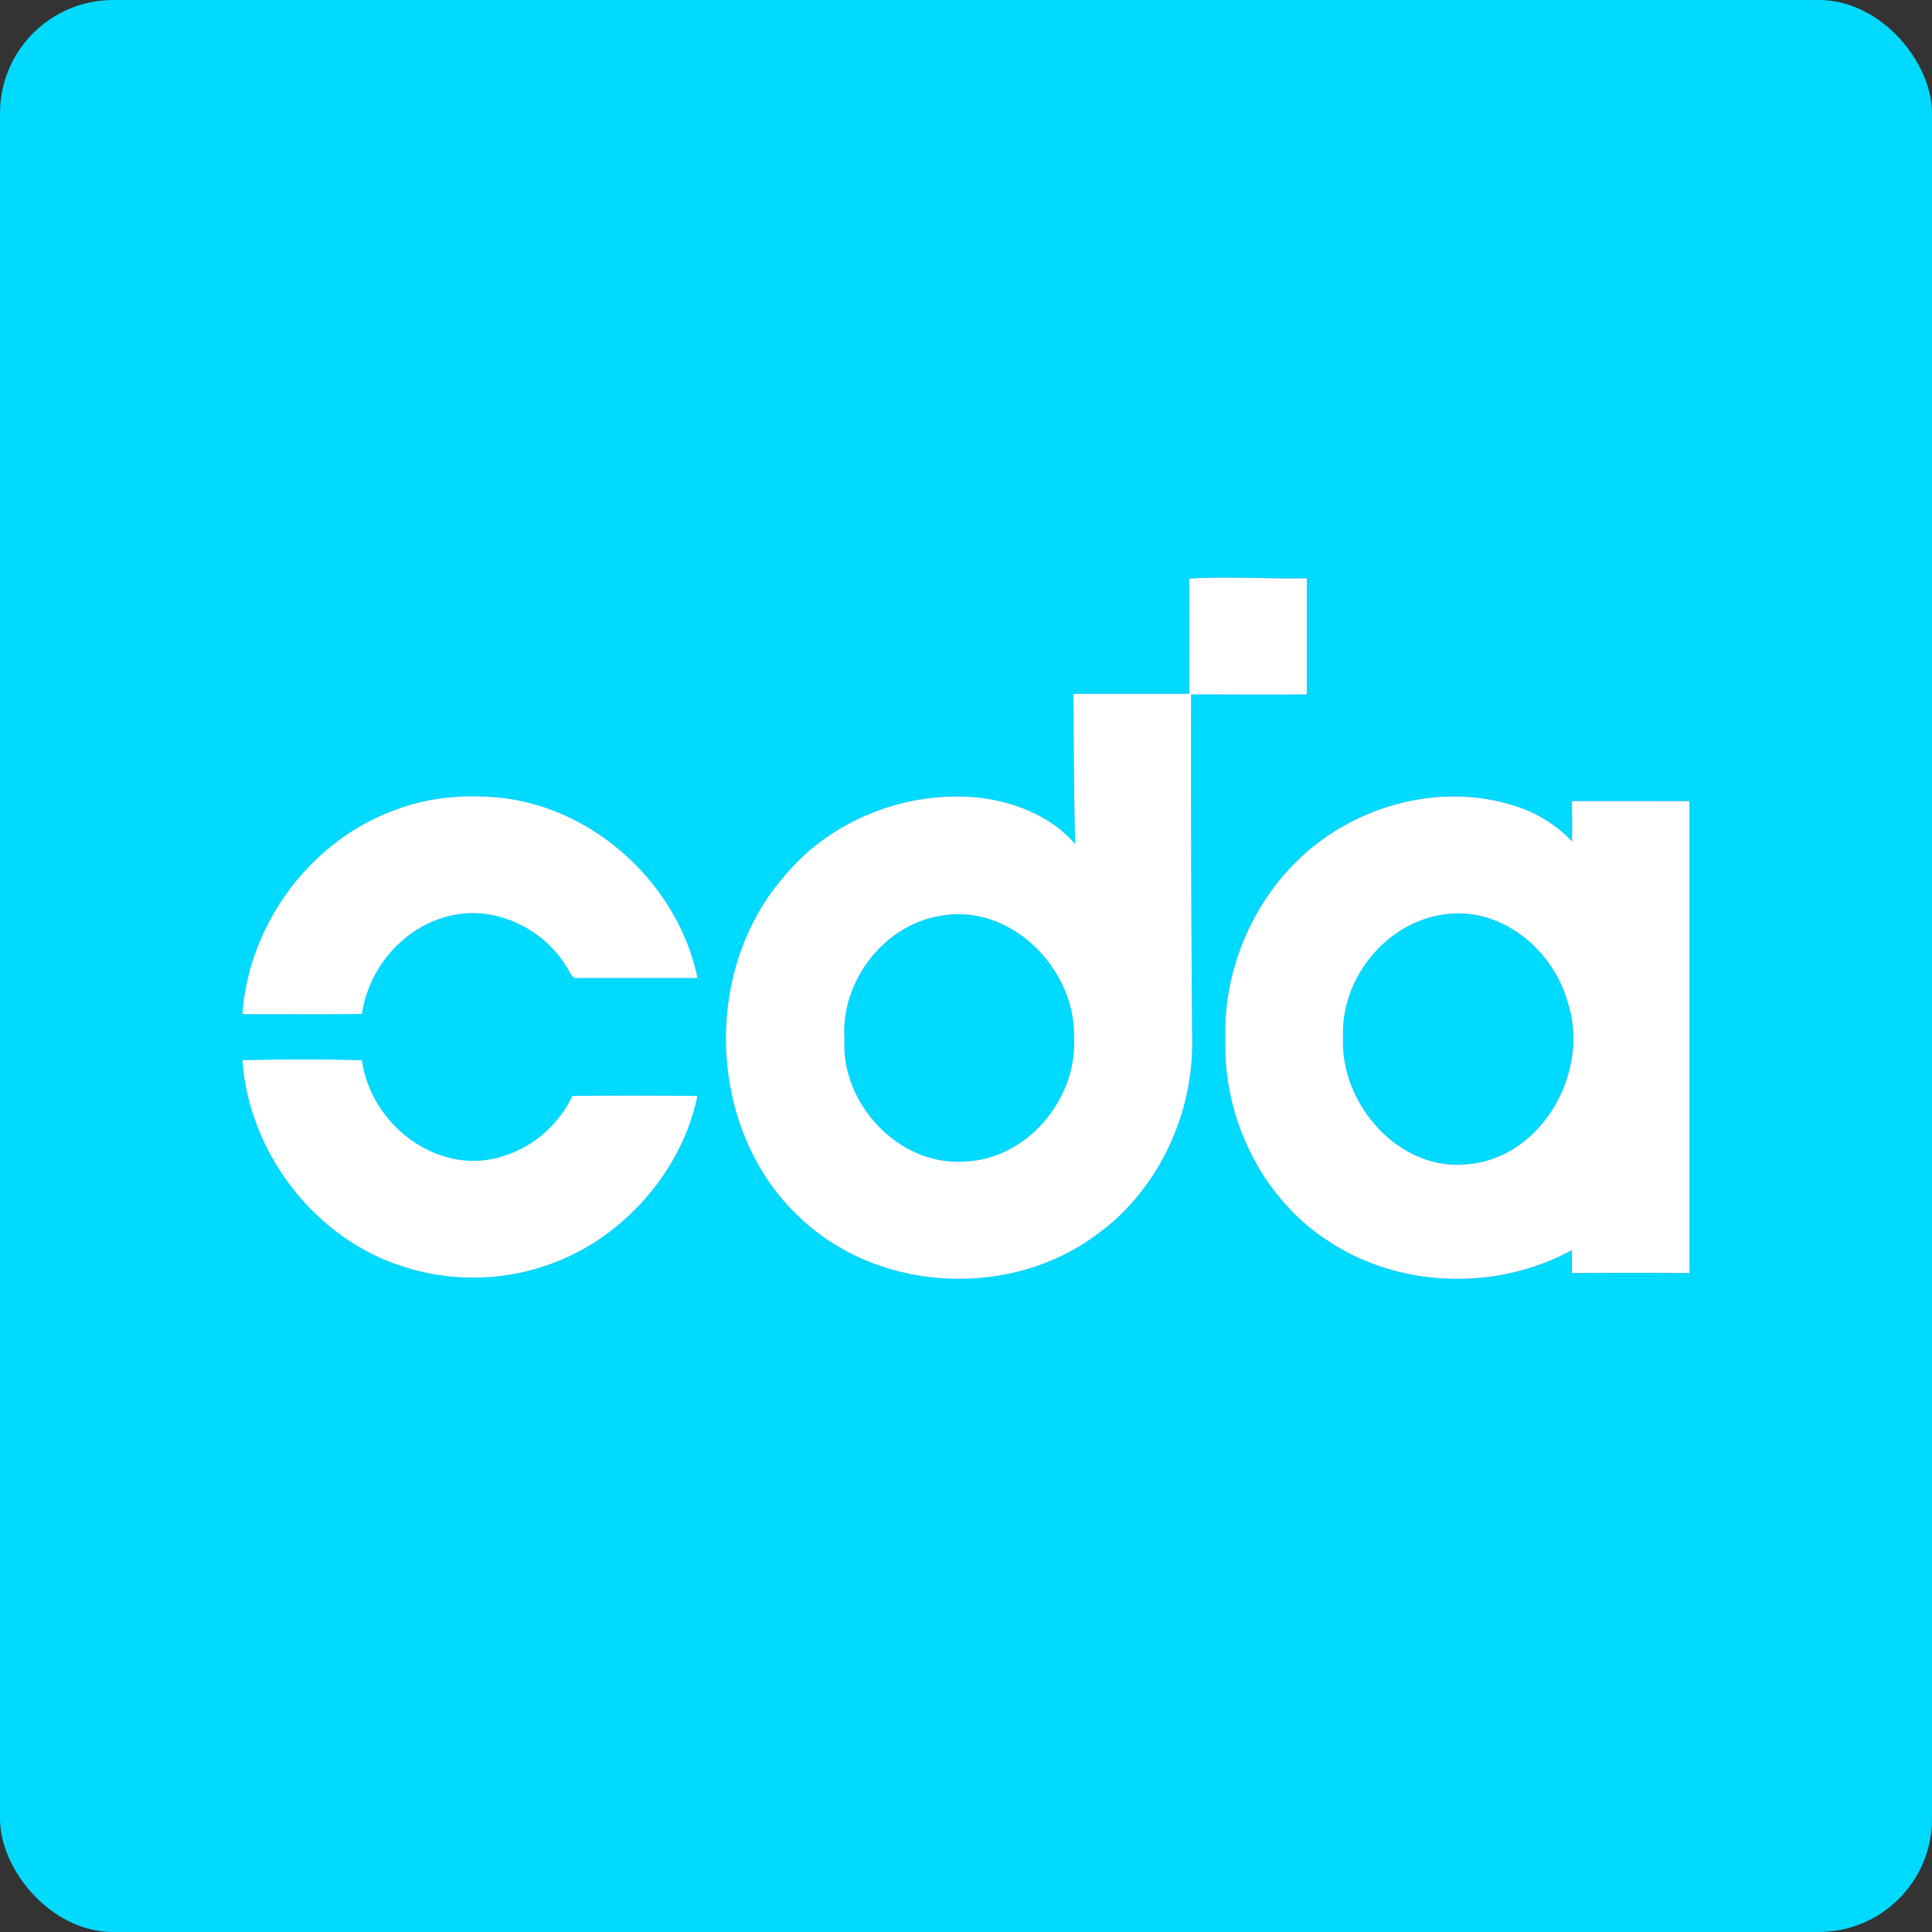
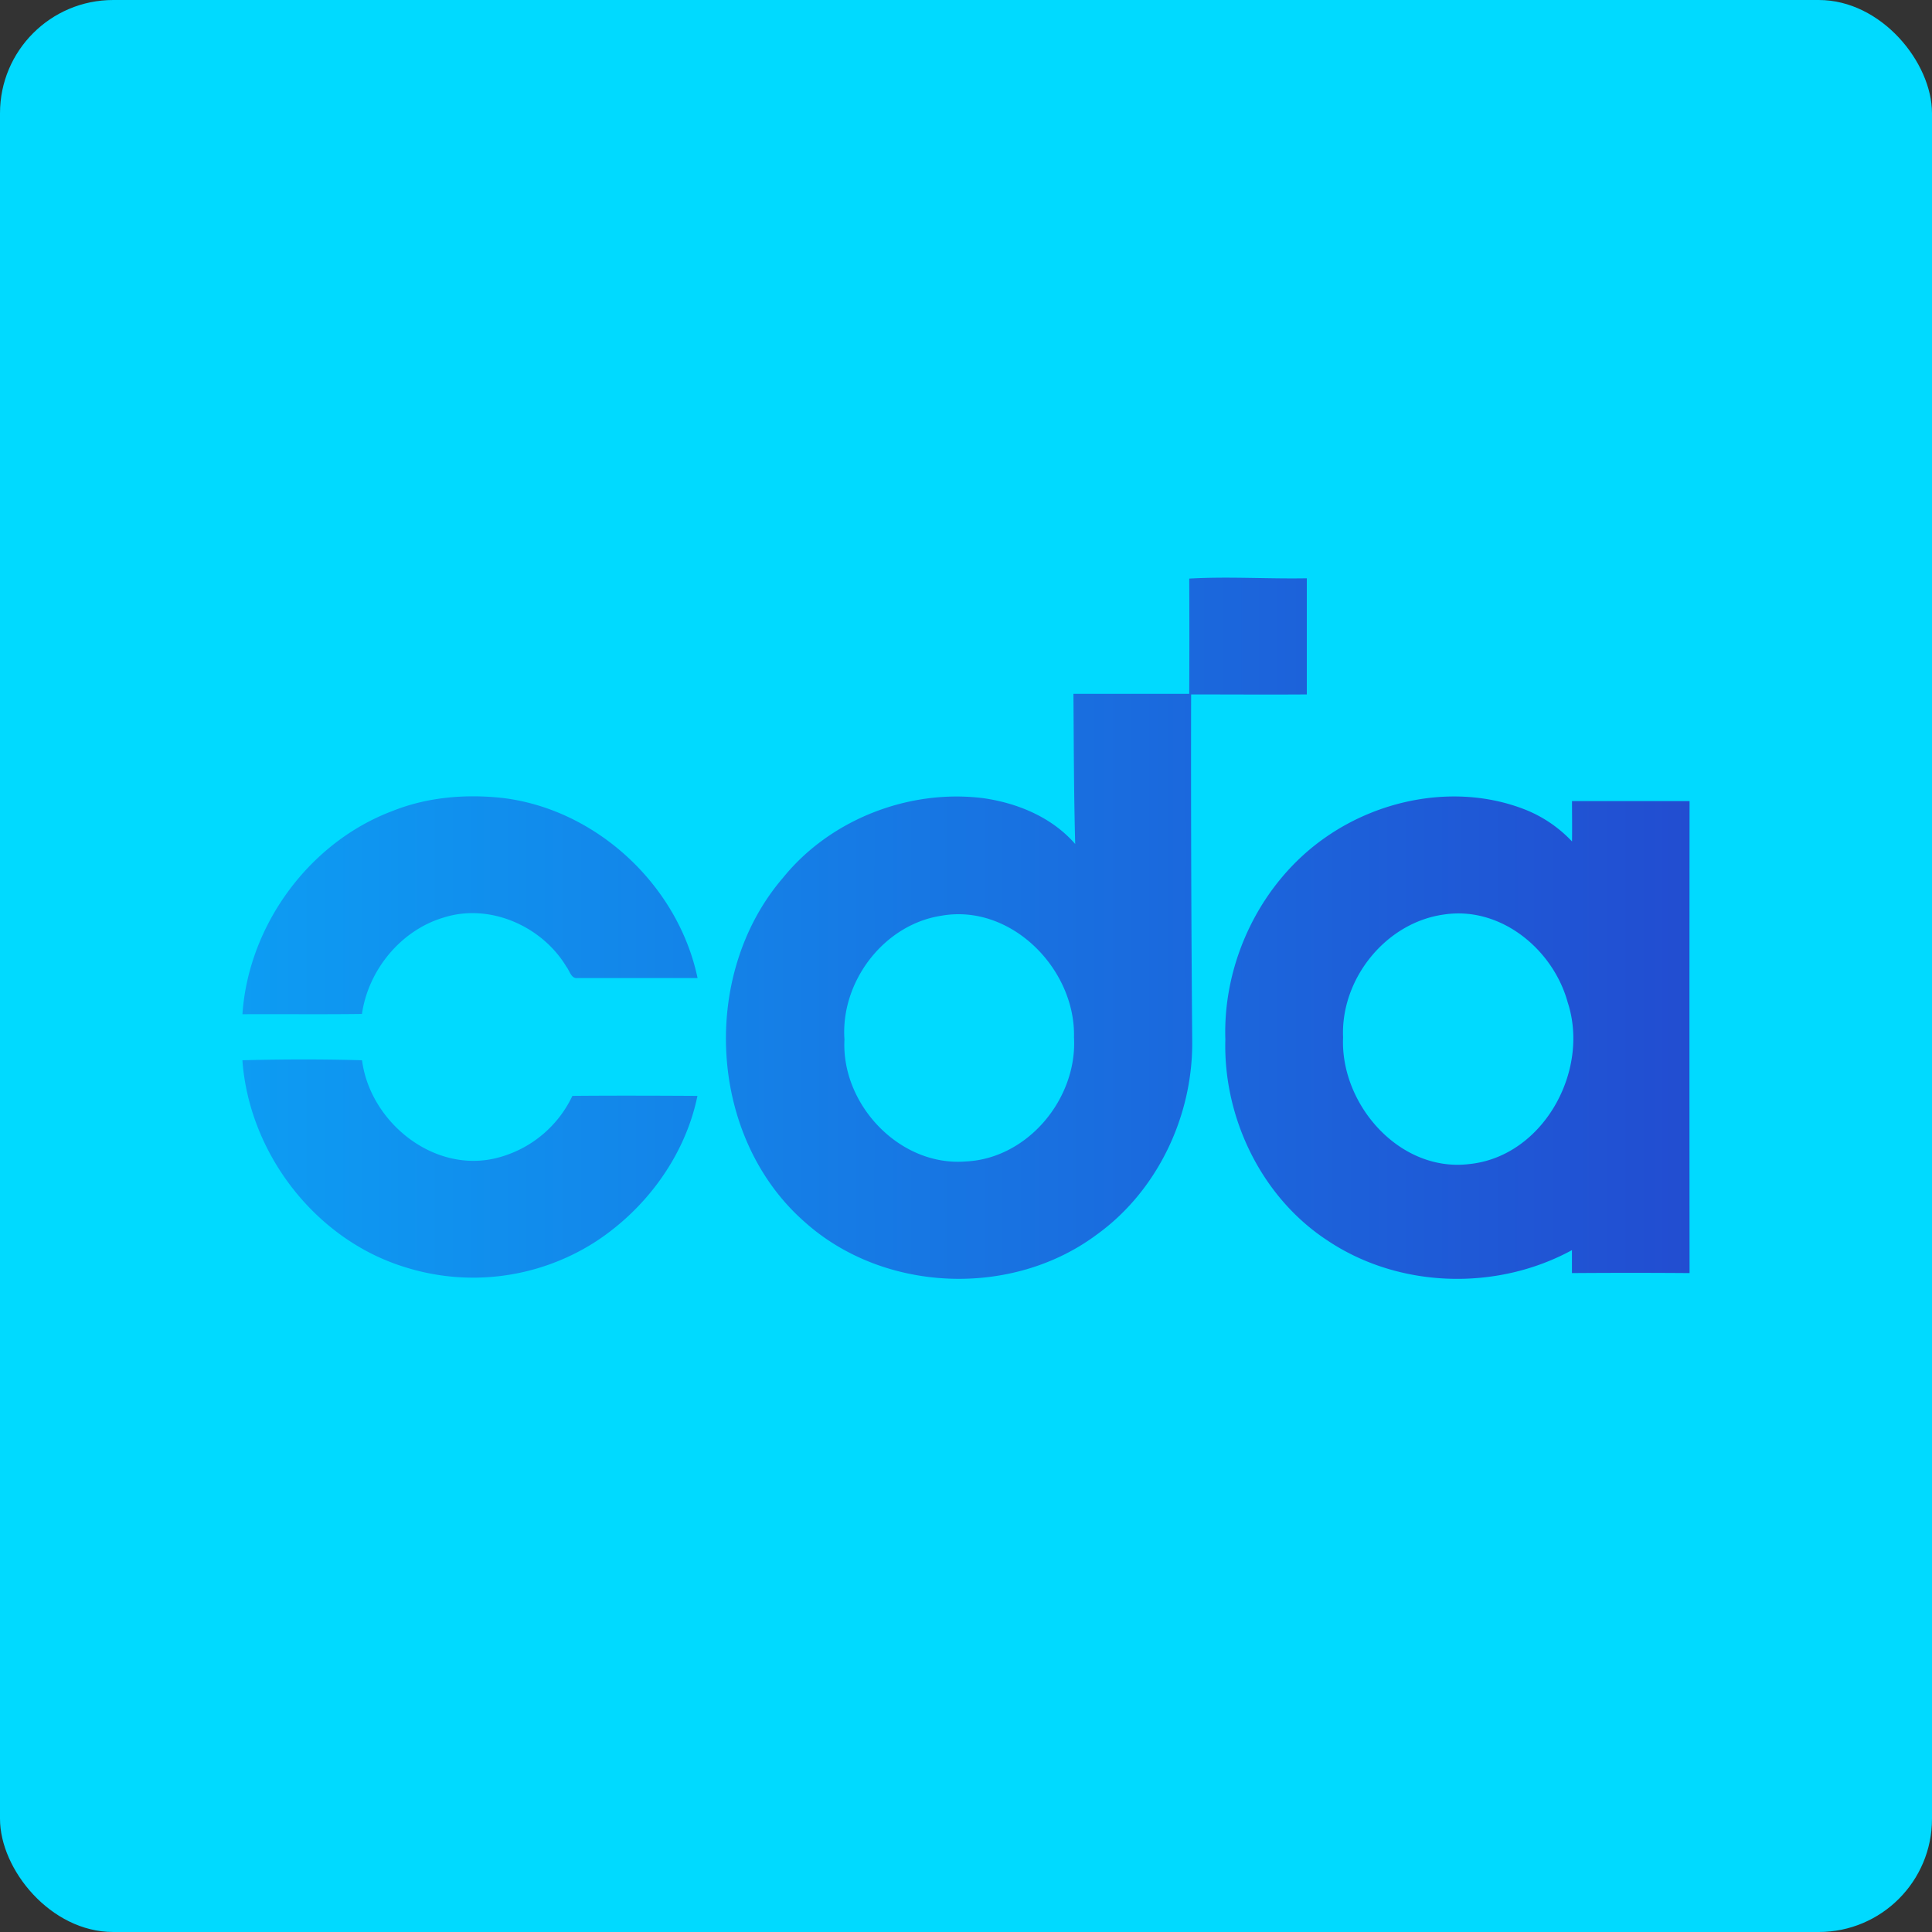
<svg xmlns="http://www.w3.org/2000/svg" id="Layer_1" data-name="Layer 1" viewBox="0 0 512 512">
  <rect x="0" y="0" width="512" height="512" fill="#333333" stroke="none" />
  <defs>
    <style>.cls-1{fill:#00daff;}.cls-2{fill:url(#linear-gradient);}.cls-3{fill:#fff;}</style>
    <linearGradient id="linear-gradient" x1="64.22" y1="246" x2="447.78" y2="246" gradientUnits="userSpaceOnUse">
      <stop offset="0" stop-color="#0d9cf3" />
      <stop offset="1" stop-color="#224dd1" />
    </linearGradient>
  </defs>
  <rect class="cls-1" width="512" height="512" rx="30" />
  <path class="cls-2" d="M315.16 153.33c10.37-.59 20.77.11 31.16-.08.0 10.26.0 20.52.0 30.78-10.22.07-20.44.0-30.66.0q-.09 46 .29 92c.15 19.74-9.19 39.56-25.32 51.17-22.46 16.74-56.35 15.41-77.27-3.27-25.72-22.43-27.94-65.68-5.83-91.34C220 217.19 240.76 209.1 260.4 211.5c9.18 1.27 18.35 5.05 24.54 12.17-.36-13.26-.37-26.53-.47-39.8 10.23.0 20.46.0 30.69.0Q315.23 168.62 315.16 153.33zm-65.7 89.35c-15.28 2.34-26.74 17.53-25.67 32.79-.9 17.18 14.59 33.69 32.09 32.33 16.48-.73 29.65-16.68 28.74-32.88C285.08 256.87 268 239.39 249.46 242.68zM64.25 268.78c10.55-.06 21.11.07 31.67-.07 1.68-11.6 10.24-22.13 21.56-25.52 12.22-3.95 26.16 2.22 32.62 13 .89 1.09 1.25 3.26 3 3 10.59.0 21.17.0 31.76.0-5.13-24.5-26.71-44.71-51.66-47.72-9.83-1.08-20-.23-29.21 3.46C81.89 223.25 65.84 245.26 64.25 268.78zm287.06-46.89c15-10.48 35.23-14.11 52.51-7.48A34.48 34.48.0 01416.6 223c.06-3.57.0-7.13.0-10.7q15.57.0 31.15.0-.06 62.55.0 125.08-15.58-.12-31.17.0c0-2 0-4.05.0-6.08-20 10.9-45.89 10.14-64.85-2.6-17.46-11.44-27.59-32.53-27-53.23C324.05 254.71 334.2 233.76 351.31 221.89zm31.47 20.45c-15.51 2.07-27.52 17.08-26.85 32.58-.78 17.64 14.84 35.69 33.24 33.59 19.69-1.86 32.24-24.66 26.3-42.83C411.64 251.65 397.77 240.13 382.78 242.34zm-275.7 93.39a60 60 0 0050.27-6.36c13.7-8.74 24.21-23 27.48-38.95-11.05-.06-22.1-.1-33.14.0A30.34 30.34.0 01132 306.78c-16.75 4.48-33.89-9.23-36.06-25.8-10.56-.3-21.14-.27-31.7.0C66 305.52 83.43 328.36 107.08 335.73z" />
-   <path class="cls-3" d="M315.16 153.33c10.37-.59 20.77.11 31.16-.08.0 10.26.0 20.52.0 30.78-10.22.07-20.44.0-30.66.0q-.09 46 .29 92c.15 19.74-9.19 39.56-25.32 51.17-22.46 16.74-56.35 15.41-77.27-3.27-25.72-22.43-27.94-65.68-5.83-91.34C220 217.19 240.76 209.1 260.4 211.5c9.18 1.27 18.35 5.05 24.54 12.17-.36-13.26-.37-26.53-.47-39.8 10.23.0 20.46.0 30.69.0Q315.23 168.62 315.16 153.33zm-65.7 89.35c-15.28 2.34-26.74 17.53-25.67 32.79-.9 17.18 14.59 33.69 32.09 32.33 16.48-.73 29.65-16.68 28.74-32.88C285.08 256.87 268 239.39 249.46 242.68zM64.25 268.78c10.55-.06 21.11.07 31.67-.07 1.68-11.6 10.24-22.13 21.56-25.52 12.22-3.95 26.16 2.22 32.62 13 .89 1.09 1.25 3.26 3 3 10.59.0 21.17.0 31.76.0-5.13-24.5-26.71-44.71-51.66-47.72-9.83-1.08-20-.23-29.21 3.46C81.89 223.25 65.84 245.26 64.25 268.78zm287.06-46.89c15-10.48 35.23-14.11 52.51-7.48A34.48 34.48.0 01416.6 223c.06-3.57.0-7.13.0-10.7q15.57.0 31.15.0-.06 62.55.0 125.08-15.58-.12-31.17.0c0-2 0-4.05.0-6.08-20 10.9-45.89 10.14-64.85-2.6-17.46-11.44-27.59-32.53-27-53.23C324.05 254.71 334.2 233.76 351.31 221.89zm31.47 20.45c-15.51 2.07-27.52 17.08-26.85 32.58-.78 17.64 14.84 35.69 33.24 33.59 19.69-1.86 32.24-24.66 26.3-42.83C411.64 251.65 397.77 240.13 382.78 242.34zm-275.7 93.39a60 60 0 0050.27-6.36c13.7-8.74 24.21-23 27.48-38.95-11.05-.06-22.1-.1-33.14.0A30.34 30.34.0 01132 306.78c-16.75 4.48-33.89-9.23-36.06-25.8-10.56-.3-21.14-.27-31.7.0C66 305.52 83.43 328.36 107.08 335.73z" />
</svg>